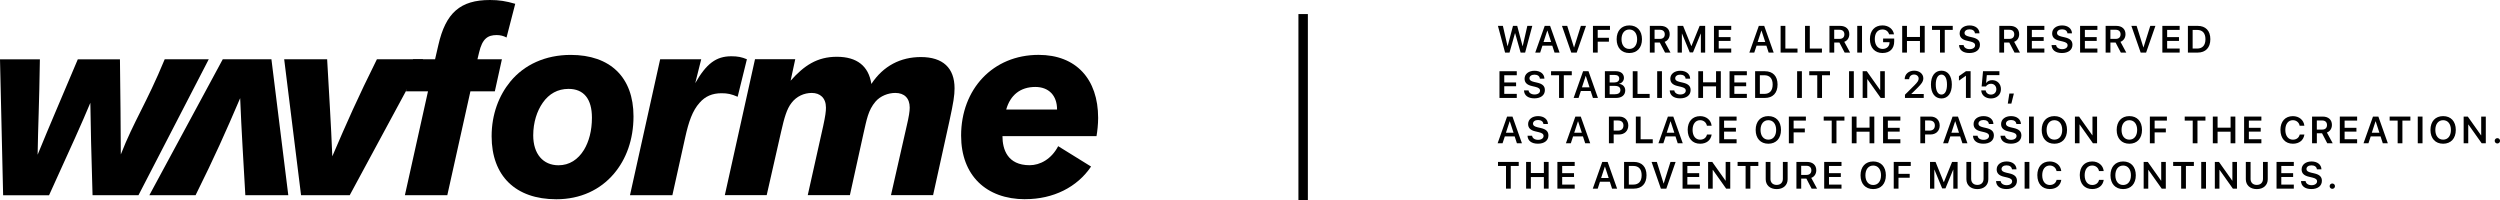
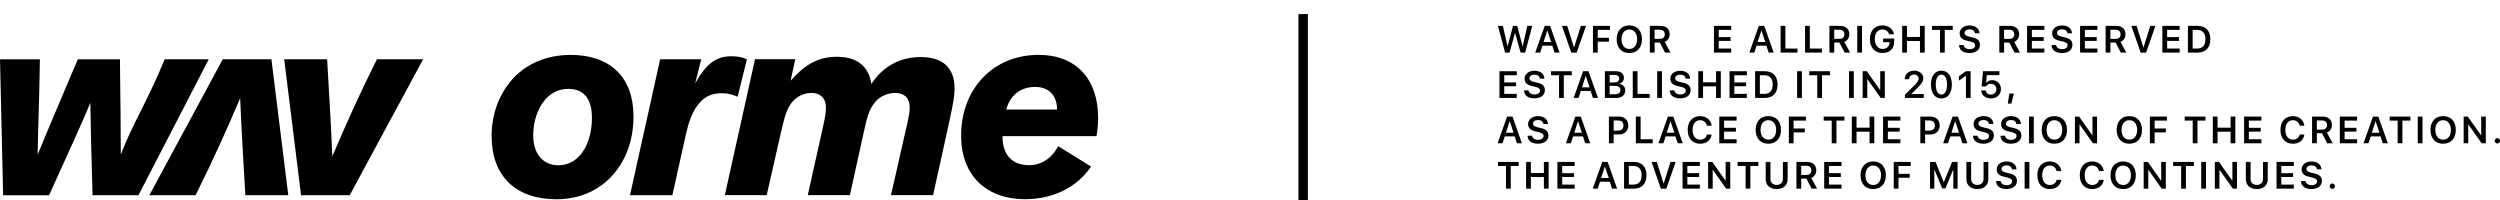
<svg xmlns="http://www.w3.org/2000/svg" version="1.1" viewBox="0 0 918.94 73.67">
  <g>
    <g id="_レイヤー_1" data-name="レイヤー_1">
      <g>
        <g>
          <path d="M34.02,71.76c-.46-15.47-.71-25.48-.81-33.97-3.15,7.56-6.79,15.57-15.18,33.98H1.15S0,21.8,0,21.8h14.66c-.25,17.33-.66,24.01-.83,35.07,4.8-11.71,7.48-17.79,14.77-35.07h15.49c.16,15.7.3,23.37.32,34.97,4.8-12.29,9.44-18.79,16.13-34.98h16.19s-25.83,49.96-25.83,49.96h-16.89Z" />
          <path d="M110.66,71.75l-6.2-49.96h15.79c.7,12.59,1.4,23.28,1.9,35.67,5.4-12.59,9.29-21.38,16.39-35.67h16.99s-26.98,49.96-26.98,49.96h-17.89Z" />
          <path d="M99.77,21.79l6.2,49.96h-15.79c-.7-12.59-1.4-23.28-1.9-35.67-5.4,12.59-9.29,21.38-16.39,35.67h-16.99s26.98-49.96,26.98-49.96h17.89Z" />
-           <path d="M172.91,33.58l-8.49,38.17h-15.59s8.49-38.17,8.49-38.17h-8.09s2.6-11.79,2.6-11.79h8.09s1.2-5.2,1.2-5.2C163.82,4.7,169.21,0,180.1,0c3.3,0,5.9.4,9.29,1.4l-3.2,12.39c-1.1-.6-2.3-.9-3.6-.9-3.3,0-5.3,1.3-6.49,6.4l-.6,2.5h8.99s-2.6,11.79-2.6,11.79h-8.99Z" />
          <path d="M180.71,50.06c0-8.09,2.7-14.99,6.89-20.09,5.1-6.2,12.89-9.79,22.18-9.79,14.49,0,23.08,8.19,23.08,22.58,0,8.59-2.7,15.79-7.19,21.09-5,5.9-12.29,9.39-21.18,9.39-14.99,0-23.78-8.59-23.78-23.18ZM205.29,60.75c4,0,7.19-2.1,9.39-5.7,1.8-3,2.9-7,2.9-11.79,0-6.9-3-10.59-8.59-10.59-4,0-7.19,1.8-9.49,5.1-2.1,3-3.5,7.19-3.5,11.99,0,6.79,3.6,10.99,9.29,10.99Z" />
          <path d="M231.57,71.74l11.09-49.96h15.09s-2.2,8.79-2.2,8.79c4.1-7.2,7.69-9.89,13.29-9.89,2.3,0,3.8.3,5.7,1.1l-3.4,13.79c-2.3-1-3.7-1.3-5.9-1.3-3.4,0-6,1.1-8.09,3.5-2.6,2.9-4,6.9-5.3,12.79l-4.7,21.18h-15.59Z" />
          <path d="M327.5,71.74l5.79-25.48c.8-3.4,1.1-5.3,1.1-6.7,0-3.5-2-5.4-5.3-5.4-2.6,0-5.5,1.1-7.29,3.2-2.7,3.2-3.2,6.5-4.4,11.69l-5,22.68h-15.49s5.69-25.48,5.69-25.48c.8-3.7,1-5.3,1-6.69,0-3.6-2.2-5.4-5.2-5.4-2.8,0-5.6,1.2-7.49,3.7-1.7,2.2-2.6,5.3-3.8,10.59l-5.29,23.28h-15.39s11.09-49.96,11.09-49.96h14.79s-1.7,7.89-1.7,7.89c4.9-5.5,9.69-8.79,16.99-8.79,7.39,0,11.69,3.4,12.69,9.99,4.4-6.69,10.79-9.89,18.19-9.89,8.09,0,12.39,4,12.39,11.49,0,2.6-.4,5.2-1.9,12.09l-5.99,27.18h-15.49Z" />
          <path d="M376.86,73.23c-14.39,0-23.58-8.79-23.58-23.38,0-17.09,11.69-29.68,28.48-29.68,13.79,0,21.88,8.89,21.89,23.18,0,2.4-.3,5-.6,6.69h-34.57c0,4.8,1.8,10.69,9.99,10.69,3.8,0,7.99-2.2,10.49-7l12.09,7.49c-5.1,7.59-13.89,11.99-24.18,11.99ZM380.55,31.96c-5.5,0-9.19,3-10.69,8.29h18.69c0-5.2-3.1-8.29-7.99-8.29Z" />
        </g>
        <g>
          <path d="M554.89,19.33h-1.66l-2.63-9.82h1.82l1.7,7.44h.05l1.97-7.44h1.55l1.97,7.44h.05l1.7-7.44h1.82l-2.63,9.82h-1.66l-2.01-7.1h-.07l-2,7.1Z" />
          <path d="M570.58,16.79h-3.62l-.83,2.54h-1.81l3.48-9.82h1.98l3.48,9.82h-1.85l-.83-2.54ZM567.37,15.44h2.79l-1.37-4.19h-.05l-1.37,4.19Z" />
          <path d="M577.56,19.33l-3.42-9.82h1.93l2.49,7.93h.04l2.49-7.93h1.89l-3.42,9.82h-2.02Z" />
          <path d="M585.53,19.33v-9.82h6.26v1.48h-4.51v2.9h4.12v1.43h-4.12v4.01h-1.75Z" />
          <path d="M603.55,14.42c0,3.12-1.79,5.07-4.65,5.07s-4.66-1.95-4.66-5.07,1.79-5.08,4.66-5.08,4.65,1.95,4.65,5.08ZM596.03,14.42c0,2.18,1.11,3.57,2.87,3.57s2.87-1.39,2.87-3.57-1.12-3.58-2.87-3.58-2.87,1.39-2.87,3.58Z" />
          <path d="M608.19,19.33h-1.75v-9.82h3.9c2.12,0,3.4,1.18,3.4,3.06,0,1.3-.68,2.38-1.85,2.8l2.14,3.96h-2l-1.93-3.69h-1.9v3.69ZM608.19,14.29h1.98c1.11,0,1.76-.62,1.76-1.68s-.68-1.67-1.8-1.67h-1.95v3.35Z" />
-           <path d="M625.2,19.33v-6.97h-.05l-2.84,6.89h-1.2l-2.84-6.89h-.05v6.97h-1.58v-9.82h2.03l3.01,7.41h.06l3.01-7.41h2.03v9.82h-1.58Z" />
          <path d="M636.36,19.33h-6.35v-9.82h6.35v1.48h-4.6v2.65h4.35v1.4h-4.35v2.8h4.6v1.48Z" />
          <path d="M649.28,16.79h-3.61l-.84,2.54h-1.81l3.48-9.82h1.98l3.48,9.82h-1.85l-.83-2.54ZM646.07,15.44h2.79l-1.37-4.19h-.05l-1.37,4.19Z" />
          <path d="M660.72,19.33h-6.21v-9.82h1.75v8.34h4.46v1.48Z" />
          <path d="M669.7,19.33h-6.21v-9.82h1.75v8.34h4.46v1.48Z" />
          <path d="M674.21,19.33h-1.75v-9.82h3.9c2.12,0,3.4,1.18,3.4,3.06,0,1.3-.68,2.38-1.85,2.8l2.14,3.96h-2l-1.93-3.69h-1.9v3.69ZM674.21,14.29h1.98c1.12,0,1.76-.62,1.76-1.68s-.68-1.67-1.79-1.67h-1.95v3.35Z" />
          <path d="M682.68,19.33v-9.82h1.75v9.82h-1.75Z" />
          <path d="M691.99,19.49c-2.87,0-4.65-1.95-4.65-5.11s1.78-5.04,4.61-5.04c2.23,0,3.92,1.32,4.24,3.29h-1.79c-.33-1.13-1.24-1.8-2.45-1.8-1.77,0-2.82,1.31-2.82,3.52s1.11,3.64,2.87,3.64c1.48,0,2.51-.94,2.54-2.31v-.17s-2.36,0-2.36,0v-1.34h4.08v1.05c0,2.66-1.59,4.26-4.28,4.26Z" />
          <path d="M705.73,19.33v-4.26h-4.78v4.26h-1.75v-9.82h1.75v4.08h4.78v-4.08h1.75v9.82h-1.75Z" />
          <path d="M713.1,19.33v-8.34h-2.94v-1.48h7.62v1.48h-2.93v8.34h-1.75Z" />
          <path d="M721.78,16.57c.11.91,1.01,1.5,2.21,1.5s2.01-.58,2.01-1.4c0-.71-.5-1.11-1.74-1.41l-1.27-.3c-1.81-.41-2.67-1.28-2.67-2.69,0-1.74,1.52-2.92,3.66-2.92s3.59,1.17,3.63,2.9h-1.67c-.08-.92-.85-1.47-1.97-1.47s-1.86.55-1.86,1.36c0,.65.5,1.03,1.7,1.32l1.13.26c2,.45,2.84,1.28,2.84,2.74,0,1.86-1.49,3.03-3.87,3.03s-3.74-1.12-3.81-2.93h1.7Z" />
          <path d="M736.65,19.33h-1.75v-9.82h3.9c2.12,0,3.4,1.18,3.4,3.06,0,1.3-.68,2.38-1.85,2.8l2.14,3.96h-2l-1.93-3.69h-1.9v3.69ZM736.65,14.29h1.98c1.11,0,1.76-.62,1.76-1.68s-.68-1.67-1.79-1.67h-1.95v3.35Z" />
          <path d="M751.46,19.33h-6.36v-9.82h6.36v1.48h-4.6v2.65h4.35v1.4h-4.35v2.8h4.6v1.48Z" />
          <path d="M755.78,16.57c.11.91,1.01,1.5,2.21,1.5s2.01-.58,2.01-1.4c0-.71-.5-1.11-1.74-1.41l-1.27-.3c-1.81-.41-2.67-1.28-2.67-2.69,0-1.74,1.52-2.92,3.66-2.92s3.59,1.17,3.63,2.9h-1.67c-.08-.92-.85-1.47-1.97-1.47s-1.86.55-1.86,1.36c0,.65.5,1.03,1.7,1.32l1.13.26c2,.45,2.84,1.28,2.84,2.74,0,1.86-1.49,3.03-3.87,3.03s-3.74-1.12-3.81-2.93h1.7Z" />
          <path d="M770.95,19.33h-6.36v-9.82h6.36v1.48h-4.6v2.65h4.35v1.4h-4.35v2.8h4.6v1.48Z" />
          <path d="M775.73,19.33h-1.75v-9.82h3.9c2.12,0,3.4,1.18,3.4,3.06,0,1.3-.68,2.38-1.85,2.8l2.14,3.96h-2l-1.93-3.69h-1.9v3.69ZM775.73,14.29h1.98c1.11,0,1.76-.62,1.76-1.68s-.68-1.67-1.79-1.67h-1.95v3.35Z" />
          <path d="M786.86,19.33l-3.42-9.82h1.93l2.49,7.93h.04l2.49-7.93h1.89l-3.42,9.82h-2.01Z" />
          <path d="M801.19,19.33h-6.36v-9.82h6.36v1.48h-4.6v2.65h4.35v1.4h-4.35v2.8h4.6v1.48Z" />
          <path d="M807.8,9.51c2.93,0,4.67,1.78,4.67,4.89s-1.73,4.93-4.67,4.93h-3.58v-9.82h3.58ZM805.96,17.85h1.65c1.97,0,3.06-1.2,3.06-3.44s-1.1-3.41-3.06-3.41h-1.65v6.85Z" />
          <path d="M557.53,36h-6.36v-9.82h6.36v1.48h-4.6v2.65h4.35v1.39h-4.35v2.8h4.6v1.48Z" />
          <path d="M561.86,33.23c.11.91,1.01,1.5,2.21,1.5s2.01-.58,2.01-1.4c0-.71-.5-1.11-1.74-1.41l-1.27-.3c-1.81-.41-2.67-1.28-2.67-2.69,0-1.74,1.52-2.92,3.66-2.92s3.59,1.17,3.63,2.9h-1.67c-.08-.92-.85-1.47-1.97-1.47s-1.86.55-1.86,1.36c0,.65.5,1.03,1.7,1.32l1.13.26c2,.45,2.84,1.28,2.84,2.74,0,1.86-1.49,3.03-3.87,3.03s-3.74-1.11-3.81-2.93h1.7Z" />
          <path d="M573.07,36v-8.34h-2.94v-1.48h7.62v1.48h-2.93v8.34h-1.75Z" />
          <path d="M584.69,33.46h-3.61l-.84,2.54h-1.81l3.48-9.82h1.98l3.48,9.82h-1.85l-.83-2.54ZM581.49,32.1h2.79l-1.37-4.19h-.05l-1.37,4.19Z" />
          <path d="M589.92,36v-9.82h4.07c1.79,0,2.93.96,2.93,2.45,0,1.06-.78,1.97-1.79,2.14v.05c1.34.13,2.27,1.09,2.27,2.39,0,1.73-1.27,2.79-3.37,2.79h-4.12ZM593.64,34.63c1.29,0,1.98-.54,1.98-1.54s-.71-1.52-2.06-1.52h-1.89v3.07h1.96ZM591.67,30.32h1.61c1.23,0,1.91-.52,1.91-1.43,0-.86-.59-1.34-1.64-1.34h-1.88v2.77Z" />
          <path d="M606.37,36h-6.21v-9.82h1.75v8.34h4.46v1.48Z" />
          <path d="M609.14,36v-9.82h1.75v9.82h-1.75Z" />
          <path d="M615.43,33.23c.11.91,1.01,1.5,2.21,1.5s2.01-.58,2.01-1.4c0-.71-.5-1.11-1.74-1.41l-1.27-.3c-1.81-.41-2.67-1.28-2.67-2.69,0-1.74,1.52-2.92,3.66-2.92s3.59,1.17,3.63,2.9h-1.67c-.08-.92-.85-1.47-1.97-1.47s-1.86.55-1.86,1.36c0,.65.5,1.03,1.7,1.32l1.13.26c2,.45,2.84,1.28,2.84,2.74,0,1.86-1.49,3.03-3.87,3.03s-3.74-1.11-3.81-2.93h1.7Z" />
          <path d="M630.78,36v-4.26h-4.78v4.26h-1.75v-9.82h1.75v4.08h4.78v-4.08h1.75v9.82h-1.75Z" />
          <path d="M642.1,36h-6.36v-9.82h6.36v1.48h-4.6v2.65h4.35v1.39h-4.35v2.8h4.6v1.48Z" />
          <path d="M648.72,26.18c2.93,0,4.67,1.78,4.67,4.89s-1.73,4.93-4.67,4.93h-3.58v-9.82h3.58ZM646.88,34.51h1.65c1.97,0,3.06-1.2,3.06-3.44s-1.1-3.41-3.06-3.41h-1.65v6.85Z" />
          <path d="M660.58,36v-9.82h1.75v9.82h-1.75Z" />
          <path d="M667.98,36v-8.34h-2.94v-1.48h7.62v1.48h-2.93v8.34h-1.75Z" />
          <path d="M679.67,36v-9.82h1.75v9.82h-1.75Z" />
          <path d="M684.67,36v-9.82h1.52l4.87,6.88h.06v-6.88h1.69v9.82h-1.51l-4.88-6.89h-.06v6.89h-1.69Z" />
          <path d="M703.61,25.98c1.96,0,3.36,1.2,3.36,2.79,0,1.17-.69,2.06-1.98,3.35l-2.43,2.4v.03h4.56v1.44h-6.9v-1.18l3.61-3.59c1.11-1.14,1.42-1.64,1.42-2.38,0-.81-.73-1.45-1.7-1.45-1.02,0-1.78.72-1.78,1.69v.03h-1.65v-.02c0-1.81,1.45-3.11,3.48-3.11Z" />
          <path d="M709.77,31.08c0-3.14,1.45-5.1,3.85-5.1s3.83,1.95,3.83,5.09-1.43,5.12-3.83,5.12-3.85-1.96-3.85-5.12ZM715.67,31.08c0-2.29-.77-3.66-2.05-3.66s-2.08,1.38-2.08,3.65.77,3.69,2.08,3.69,2.05-1.37,2.05-3.68Z" />
          <path d="M722.64,27.85h-.04l-2.54,1.78v-1.65l2.56-1.8h1.73v9.82h-1.72v-8.14Z" />
          <path d="M728.24,33.23h1.65c.11.91.9,1.54,1.94,1.54,1.17,0,1.98-.82,1.98-1.97s-.81-2.01-1.96-2.01c-.8,0-1.5.37-1.86.98h-1.59l.51-5.59h6.02v1.44h-4.63l-.25,2.87h.04c.41-.63,1.21-1.03,2.18-1.03,1.88,0,3.23,1.38,3.23,3.29,0,2.04-1.51,3.44-3.68,3.44-2.02,0-3.49-1.22-3.57-2.96Z" />
          <path d="M738.02,38.07l.57-3.69h1.66l-.92,3.69h-1.3Z" />
          <path d="M556.75,50.13h-3.61l-.84,2.54h-1.81l3.48-9.82h1.98l3.48,9.82h-1.85l-.83-2.54ZM553.55,48.78h2.79l-1.37-4.19h-.05l-1.37,4.19Z" />
          <path d="M563.16,49.9c.11.91,1.01,1.5,2.21,1.5s2.01-.59,2.01-1.4c0-.71-.5-1.12-1.74-1.41l-1.27-.3c-1.81-.41-2.67-1.28-2.67-2.69,0-1.74,1.52-2.92,3.66-2.92s3.59,1.17,3.63,2.9h-1.67c-.08-.92-.85-1.47-1.97-1.47s-1.86.55-1.86,1.36c0,.65.5,1.03,1.7,1.32l1.13.26c2,.45,2.84,1.28,2.84,2.74,0,1.86-1.49,3.03-3.87,3.03s-3.74-1.12-3.81-2.93h1.7Z" />
          <path d="M581.85,50.13h-3.62l-.83,2.54h-1.81l3.48-9.82h1.98l3.48,9.82h-1.85l-.83-2.54ZM578.65,48.78h2.79l-1.37-4.19h-.05l-1.37,4.19Z" />
          <path d="M595.21,42.85c1.95,0,3.31,1.33,3.31,3.29s-1.39,3.29-3.38,3.29h-1.99v3.24h-1.75v-9.82h3.81ZM593.15,48.01h1.59c1.26,0,2-.68,2-1.87s-.73-1.85-1.99-1.85h-1.6v3.72Z" />
          <path d="M607.51,52.67h-6.21v-9.82h1.75v8.34h4.46v1.48Z" />
          <path d="M615.86,50.13h-3.61l-.84,2.54h-1.81l3.48-9.82h1.98l3.48,9.82h-1.85l-.83-2.54ZM612.65,48.78h2.79l-1.37-4.19h-.05l-1.37,4.19Z" />
          <path d="M620.35,47.76c0-3.13,1.78-5.07,4.57-5.07,2.28,0,4.01,1.42,4.23,3.53h-1.73c-.23-1.23-1.23-2.04-2.5-2.04-1.69,0-2.77,1.39-2.77,3.58s1.08,3.58,2.78,3.58c1.3,0,2.24-.7,2.51-1.88h1.72c-.31,2.1-1.91,3.37-4.23,3.37-2.8,0-4.57-1.93-4.57-5.08Z" />
          <path d="M638.33,52.67h-6.36v-9.82h6.36v1.48h-4.6v2.65h4.35v1.4h-4.35v2.8h4.6v1.48Z" />
          <path d="M654.65,47.76c0,3.12-1.79,5.07-4.65,5.07s-4.66-1.95-4.66-5.07,1.79-5.08,4.66-5.08,4.65,1.95,4.65,5.08ZM647.13,47.76c0,2.18,1.11,3.57,2.87,3.57s2.87-1.39,2.87-3.57-1.12-3.58-2.87-3.58-2.87,1.39-2.87,3.58Z" />
          <path d="M657.54,52.67v-9.82h6.26v1.48h-4.51v2.9h4.12v1.43h-4.12v4.01h-1.75Z" />
          <path d="M673.29,52.67v-8.34h-2.94v-1.48h7.62v1.48h-2.93v8.34h-1.75Z" />
          <path d="M687.2,52.67v-4.26h-4.78v4.26h-1.75v-9.82h1.75v4.08h4.78v-4.08h1.75v9.82h-1.75Z" />
          <path d="M698.53,52.67h-6.36v-9.82h6.36v1.48h-4.6v2.65h4.35v1.4h-4.35v2.8h4.6v1.48Z" />
          <path d="M709.68,42.85c1.95,0,3.31,1.33,3.31,3.29s-1.39,3.29-3.38,3.29h-1.99v3.24h-1.75v-9.82h3.81ZM707.62,48.01h1.59c1.26,0,2-.68,2-1.87s-.73-1.85-1.99-1.85h-1.6v3.72Z" />
          <path d="M720.5,50.13h-3.61l-.84,2.54h-1.81l3.48-9.82h1.98l3.48,9.82h-1.85l-.83-2.54ZM717.29,48.78h2.79l-1.37-4.19h-.05l-1.37,4.19Z" />
          <path d="M726.9,49.9c.11.91,1.01,1.5,2.21,1.5s2.01-.59,2.01-1.4c0-.71-.5-1.12-1.74-1.41l-1.27-.3c-1.81-.41-2.67-1.28-2.67-2.69,0-1.74,1.52-2.92,3.66-2.92s3.59,1.17,3.63,2.9h-1.67c-.08-.92-.85-1.47-1.97-1.47s-1.86.55-1.86,1.36c0,.65.5,1.03,1.7,1.32l1.13.26c2,.45,2.84,1.28,2.84,2.74,0,1.86-1.49,3.03-3.87,3.03s-3.74-1.12-3.81-2.93h1.7Z" />
          <path d="M737.01,49.9c.11.91,1.01,1.5,2.21,1.5s2.01-.59,2.01-1.4c0-.71-.5-1.12-1.74-1.41l-1.27-.3c-1.81-.41-2.67-1.28-2.67-2.69,0-1.74,1.52-2.92,3.66-2.92s3.59,1.17,3.63,2.9h-1.67c-.08-.92-.85-1.47-1.97-1.47s-1.86.55-1.86,1.36c0,.65.5,1.03,1.7,1.32l1.13.26c2,.45,2.84,1.28,2.84,2.74,0,1.86-1.49,3.03-3.87,3.03s-3.74-1.12-3.81-2.93h1.7Z" />
          <path d="M745.82,52.67v-9.82h1.75v9.82h-1.75Z" />
          <path d="M759.79,47.76c0,3.12-1.79,5.07-4.65,5.07s-4.66-1.95-4.66-5.07,1.79-5.08,4.66-5.08,4.65,1.95,4.65,5.08ZM752.28,47.76c0,2.18,1.11,3.57,2.87,3.57s2.87-1.39,2.87-3.57-1.12-3.58-2.87-3.58-2.87,1.39-2.87,3.58Z" />
          <path d="M762.69,52.67v-9.82h1.52l4.87,6.88h.06v-6.88h1.69v9.82h-1.51l-4.88-6.89h-.06v6.89h-1.69Z" />
          <path d="M787.35,47.76c0,3.12-1.8,5.07-4.65,5.07s-4.66-1.95-4.66-5.07,1.79-5.08,4.66-5.08,4.65,1.95,4.65,5.08ZM779.83,47.76c0,2.18,1.11,3.57,2.87,3.57s2.87-1.39,2.87-3.57-1.12-3.58-2.87-3.58-2.87,1.39-2.87,3.58Z" />
          <path d="M790.24,52.67v-9.82h6.26v1.48h-4.51v2.9h4.12v1.43h-4.12v4.01h-1.75Z" />
          <path d="M805.99,52.67v-8.34h-2.94v-1.48h7.62v1.48h-2.93v8.34h-1.75Z" />
          <path d="M819.91,52.67v-4.26h-4.78v4.26h-1.75v-9.82h1.75v4.08h4.78v-4.08h1.75v9.82h-1.75Z" />
          <path d="M831.23,52.67h-6.35v-9.82h6.35v1.48h-4.6v2.65h4.35v1.4h-4.35v2.8h4.6v1.48Z" />
          <path d="M838.23,47.76c0-3.13,1.78-5.07,4.57-5.07,2.28,0,4.01,1.42,4.23,3.53h-1.73c-.23-1.23-1.23-2.04-2.5-2.04-1.69,0-2.77,1.39-2.77,3.58s1.08,3.58,2.78,3.58c1.3,0,2.23-.7,2.51-1.88h1.72c-.31,2.1-1.91,3.37-4.23,3.37-2.8,0-4.57-1.93-4.57-5.08Z" />
          <path d="M851.61,52.67h-1.75v-9.82h3.9c2.12,0,3.4,1.18,3.4,3.06,0,1.3-.68,2.38-1.85,2.8l2.14,3.96h-2l-1.93-3.69h-1.9v3.69ZM851.61,47.63h1.98c1.12,0,1.76-.62,1.76-1.68s-.68-1.67-1.79-1.67h-1.95v3.35Z" />
          <path d="M866.42,52.67h-6.36v-9.82h6.36v1.48h-4.6v2.65h4.35v1.4h-4.35v2.8h4.6v1.48Z" />
          <path d="M875.03,50.13h-3.61l-.84,2.54h-1.81l3.48-9.82h1.98l3.48,9.82h-1.85l-.83-2.54ZM871.82,48.78h2.79l-1.37-4.19h-.05l-1.37,4.19Z" />
          <path d="M881.32,52.67v-8.34h-2.94v-1.48h7.62v1.48h-2.93v8.34h-1.75Z" />
          <path d="M888.71,52.67v-9.82h1.75v9.82h-1.75Z" />
          <path d="M902.69,47.76c0,3.12-1.79,5.07-4.65,5.07s-4.66-1.95-4.66-5.07,1.79-5.08,4.66-5.08,4.65,1.95,4.65,5.08ZM895.17,47.76c0,2.18,1.11,3.57,2.87,3.57s2.86-1.39,2.86-3.57-1.12-3.58-2.86-3.58-2.87,1.39-2.87,3.58Z" />
          <path d="M905.58,52.67v-9.82h1.52l4.87,6.88h.06v-6.88h1.69v9.82h-1.51l-4.88-6.89h-.06v6.89h-1.69Z" />
          <path d="M916.99,51.76c0-.55.43-.98.98-.98s.98.44.98.98-.43.98-.98.98-.98-.43-.98-.98Z" />
          <path d="M553.57,69.34v-8.34h-2.94v-1.48h7.62v1.48h-2.93v8.34h-1.75Z" />
          <path d="M567.49,69.34v-4.26h-4.78v4.26h-1.75v-9.82h1.75v4.08h4.78v-4.08h1.75v9.82h-1.75Z" />
          <path d="M578.82,69.34h-6.36v-9.82h6.36v1.48h-4.6v2.65h4.35v1.4h-4.35v2.8h4.6v1.48Z" />
          <path d="M591.73,66.8h-3.62l-.83,2.54h-1.81l3.48-9.82h1.98l3.48,9.82h-1.85l-.83-2.54ZM588.53,65.44h2.79l-1.37-4.19h-.05l-1.37,4.19Z" />
          <path d="M600.55,59.52c2.93,0,4.67,1.78,4.67,4.89s-1.73,4.93-4.67,4.93h-3.58v-9.82h3.58ZM598.72,67.85h1.65c1.97,0,3.06-1.2,3.06-3.44s-1.1-3.41-3.06-3.41h-1.65v6.85Z" />
          <path d="M610.5,69.34l-3.42-9.82h1.93l2.49,7.93h.04l2.49-7.93h1.89l-3.42,9.82h-2.01Z" />
          <path d="M624.83,69.34h-6.36v-9.82h6.36v1.48h-4.6v2.65h4.35v1.4h-4.35v2.8h4.6v1.48Z" />
          <path d="M627.86,69.34v-9.82h1.52l4.87,6.88h.06v-6.88h1.69v9.82h-1.51l-4.88-6.89h-.06v6.89h-1.69Z" />
          <path d="M641.64,69.34v-8.34h-2.94v-1.48h7.62v1.48h-2.93v8.34h-1.75Z" />
          <path d="M650.77,65.72c0,1.34.82,2.25,2.28,2.25s2.29-.91,2.29-2.25v-6.2h1.75v6.36c0,2.14-1.55,3.63-4.03,3.63s-4.03-1.48-4.03-3.63v-6.36h1.75v6.2Z" />
          <path d="M662.07,69.34h-1.75v-9.82h3.9c2.12,0,3.4,1.18,3.4,3.06,0,1.3-.68,2.38-1.85,2.8l2.14,3.96h-2l-1.93-3.69h-1.9v3.69ZM662.07,64.29h1.98c1.11,0,1.76-.62,1.76-1.68s-.68-1.67-1.79-1.67h-1.95v3.35Z" />
          <path d="M676.89,69.34h-6.36v-9.82h6.36v1.48h-4.6v2.65h4.35v1.4h-4.35v2.8h4.6v1.48Z" />
          <path d="M693.2,64.43c0,3.12-1.79,5.07-4.65,5.07s-4.66-1.95-4.66-5.07,1.79-5.08,4.66-5.08,4.65,1.95,4.65,5.08ZM685.68,64.43c0,2.18,1.11,3.57,2.87,3.57s2.87-1.39,2.87-3.57-1.12-3.58-2.87-3.58-2.87,1.39-2.87,3.58Z" />
          <path d="M696.09,69.34v-9.82h6.26v1.48h-4.51v2.9h4.12v1.43h-4.12v4.01h-1.75Z" />
          <path d="M717.99,69.34v-6.97h-.05l-2.84,6.89h-1.2l-2.84-6.89h-.05v6.97h-1.58v-9.82h2.03l3.01,7.41h.06l3.01-7.41h2.03v9.82h-1.58Z" />
          <path d="M724.55,65.72c0,1.34.82,2.25,2.28,2.25s2.28-.91,2.28-2.25v-6.2h1.75v6.36c0,2.14-1.55,3.63-4.03,3.63s-4.03-1.48-4.03-3.63v-6.36h1.75v6.2Z" />
          <path d="M735.39,66.57c.11.91,1.01,1.5,2.21,1.5s2.01-.59,2.01-1.4c0-.71-.51-1.11-1.74-1.41l-1.27-.3c-1.81-.41-2.67-1.28-2.67-2.69,0-1.74,1.52-2.92,3.66-2.92s3.59,1.17,3.63,2.9h-1.67c-.09-.92-.85-1.47-1.98-1.47s-1.86.55-1.86,1.36c0,.65.5,1.03,1.7,1.32l1.13.26c2,.45,2.84,1.28,2.84,2.74,0,1.86-1.49,3.03-3.87,3.03s-3.74-1.12-3.81-2.93h1.7Z" />
          <path d="M744.2,69.34v-9.82h1.75v9.82h-1.75Z" />
          <path d="M748.87,64.42c0-3.13,1.78-5.07,4.57-5.07,2.28,0,4.01,1.42,4.23,3.53h-1.73c-.23-1.23-1.23-2.04-2.5-2.04-1.69,0-2.77,1.39-2.77,3.58s1.08,3.58,2.78,3.58c1.3,0,2.24-.7,2.51-1.88h1.72c-.31,2.1-1.91,3.37-4.23,3.37-2.8,0-4.57-1.93-4.57-5.08Z" />
          <path d="M764.47,64.42c0-3.13,1.78-5.07,4.57-5.07,2.28,0,4.02,1.42,4.23,3.53h-1.73c-.23-1.23-1.23-2.04-2.5-2.04-1.69,0-2.77,1.39-2.77,3.58s1.08,3.58,2.78,3.58c1.3,0,2.24-.7,2.51-1.88h1.72c-.31,2.1-1.91,3.37-4.23,3.37-2.8,0-4.57-1.93-4.57-5.08Z" />
          <path d="M785.07,64.43c0,3.12-1.79,5.07-4.65,5.07s-4.66-1.95-4.66-5.07,1.8-5.08,4.66-5.08,4.65,1.95,4.65,5.08ZM777.55,64.43c0,2.18,1.11,3.57,2.87,3.57s2.86-1.39,2.86-3.57-1.11-3.58-2.86-3.58-2.87,1.39-2.87,3.58Z" />
          <path d="M787.96,69.34v-9.82h1.52l4.87,6.88h.06v-6.88h1.69v9.82h-1.51l-4.88-6.89h-.06v6.89h-1.69Z" />
          <path d="M801.74,69.34v-8.34h-2.94v-1.48h7.62v1.48h-2.93v8.34h-1.75Z" />
          <path d="M809.12,69.34v-9.82h1.75v9.82h-1.75Z" />
          <path d="M814.12,69.34v-9.82h1.52l4.87,6.88h.06v-6.88h1.69v9.82h-1.51l-4.88-6.89h-.06v6.89h-1.69Z" />
          <path d="M827.25,65.72c0,1.34.82,2.25,2.28,2.25s2.29-.91,2.29-2.25v-6.2h1.75v6.36c0,2.14-1.55,3.63-4.03,3.63s-4.03-1.48-4.03-3.63v-6.36h1.75v6.2Z" />
          <path d="M843.15,69.34h-6.35v-9.82h6.35v1.48h-4.6v2.65h4.35v1.4h-4.35v2.8h4.6v1.48Z" />
          <path d="M847.48,66.57c.11.91,1.01,1.5,2.21,1.5s2.01-.59,2.01-1.4c0-.71-.51-1.11-1.74-1.41l-1.27-.3c-1.81-.41-2.67-1.28-2.67-2.69,0-1.74,1.52-2.92,3.66-2.92s3.59,1.17,3.63,2.9h-1.67c-.09-.92-.85-1.47-1.98-1.47s-1.86.55-1.86,1.36c0,.65.5,1.03,1.7,1.32l1.13.26c2,.45,2.84,1.28,2.84,2.74,0,1.86-1.49,3.03-3.87,3.03s-3.74-1.12-3.81-2.93h1.7Z" />
          <path d="M856.32,68.43c0-.55.43-.98.98-.98s.98.44.98.98-.43.98-.98.98-.98-.43-.98-.98Z" />
        </g>
        <rect x="444.75" y="37.69" width="68.5" height="3.47" transform="translate(439.58 518.42) rotate(-90)" />
      </g>
    </g>
  </g>
</svg>